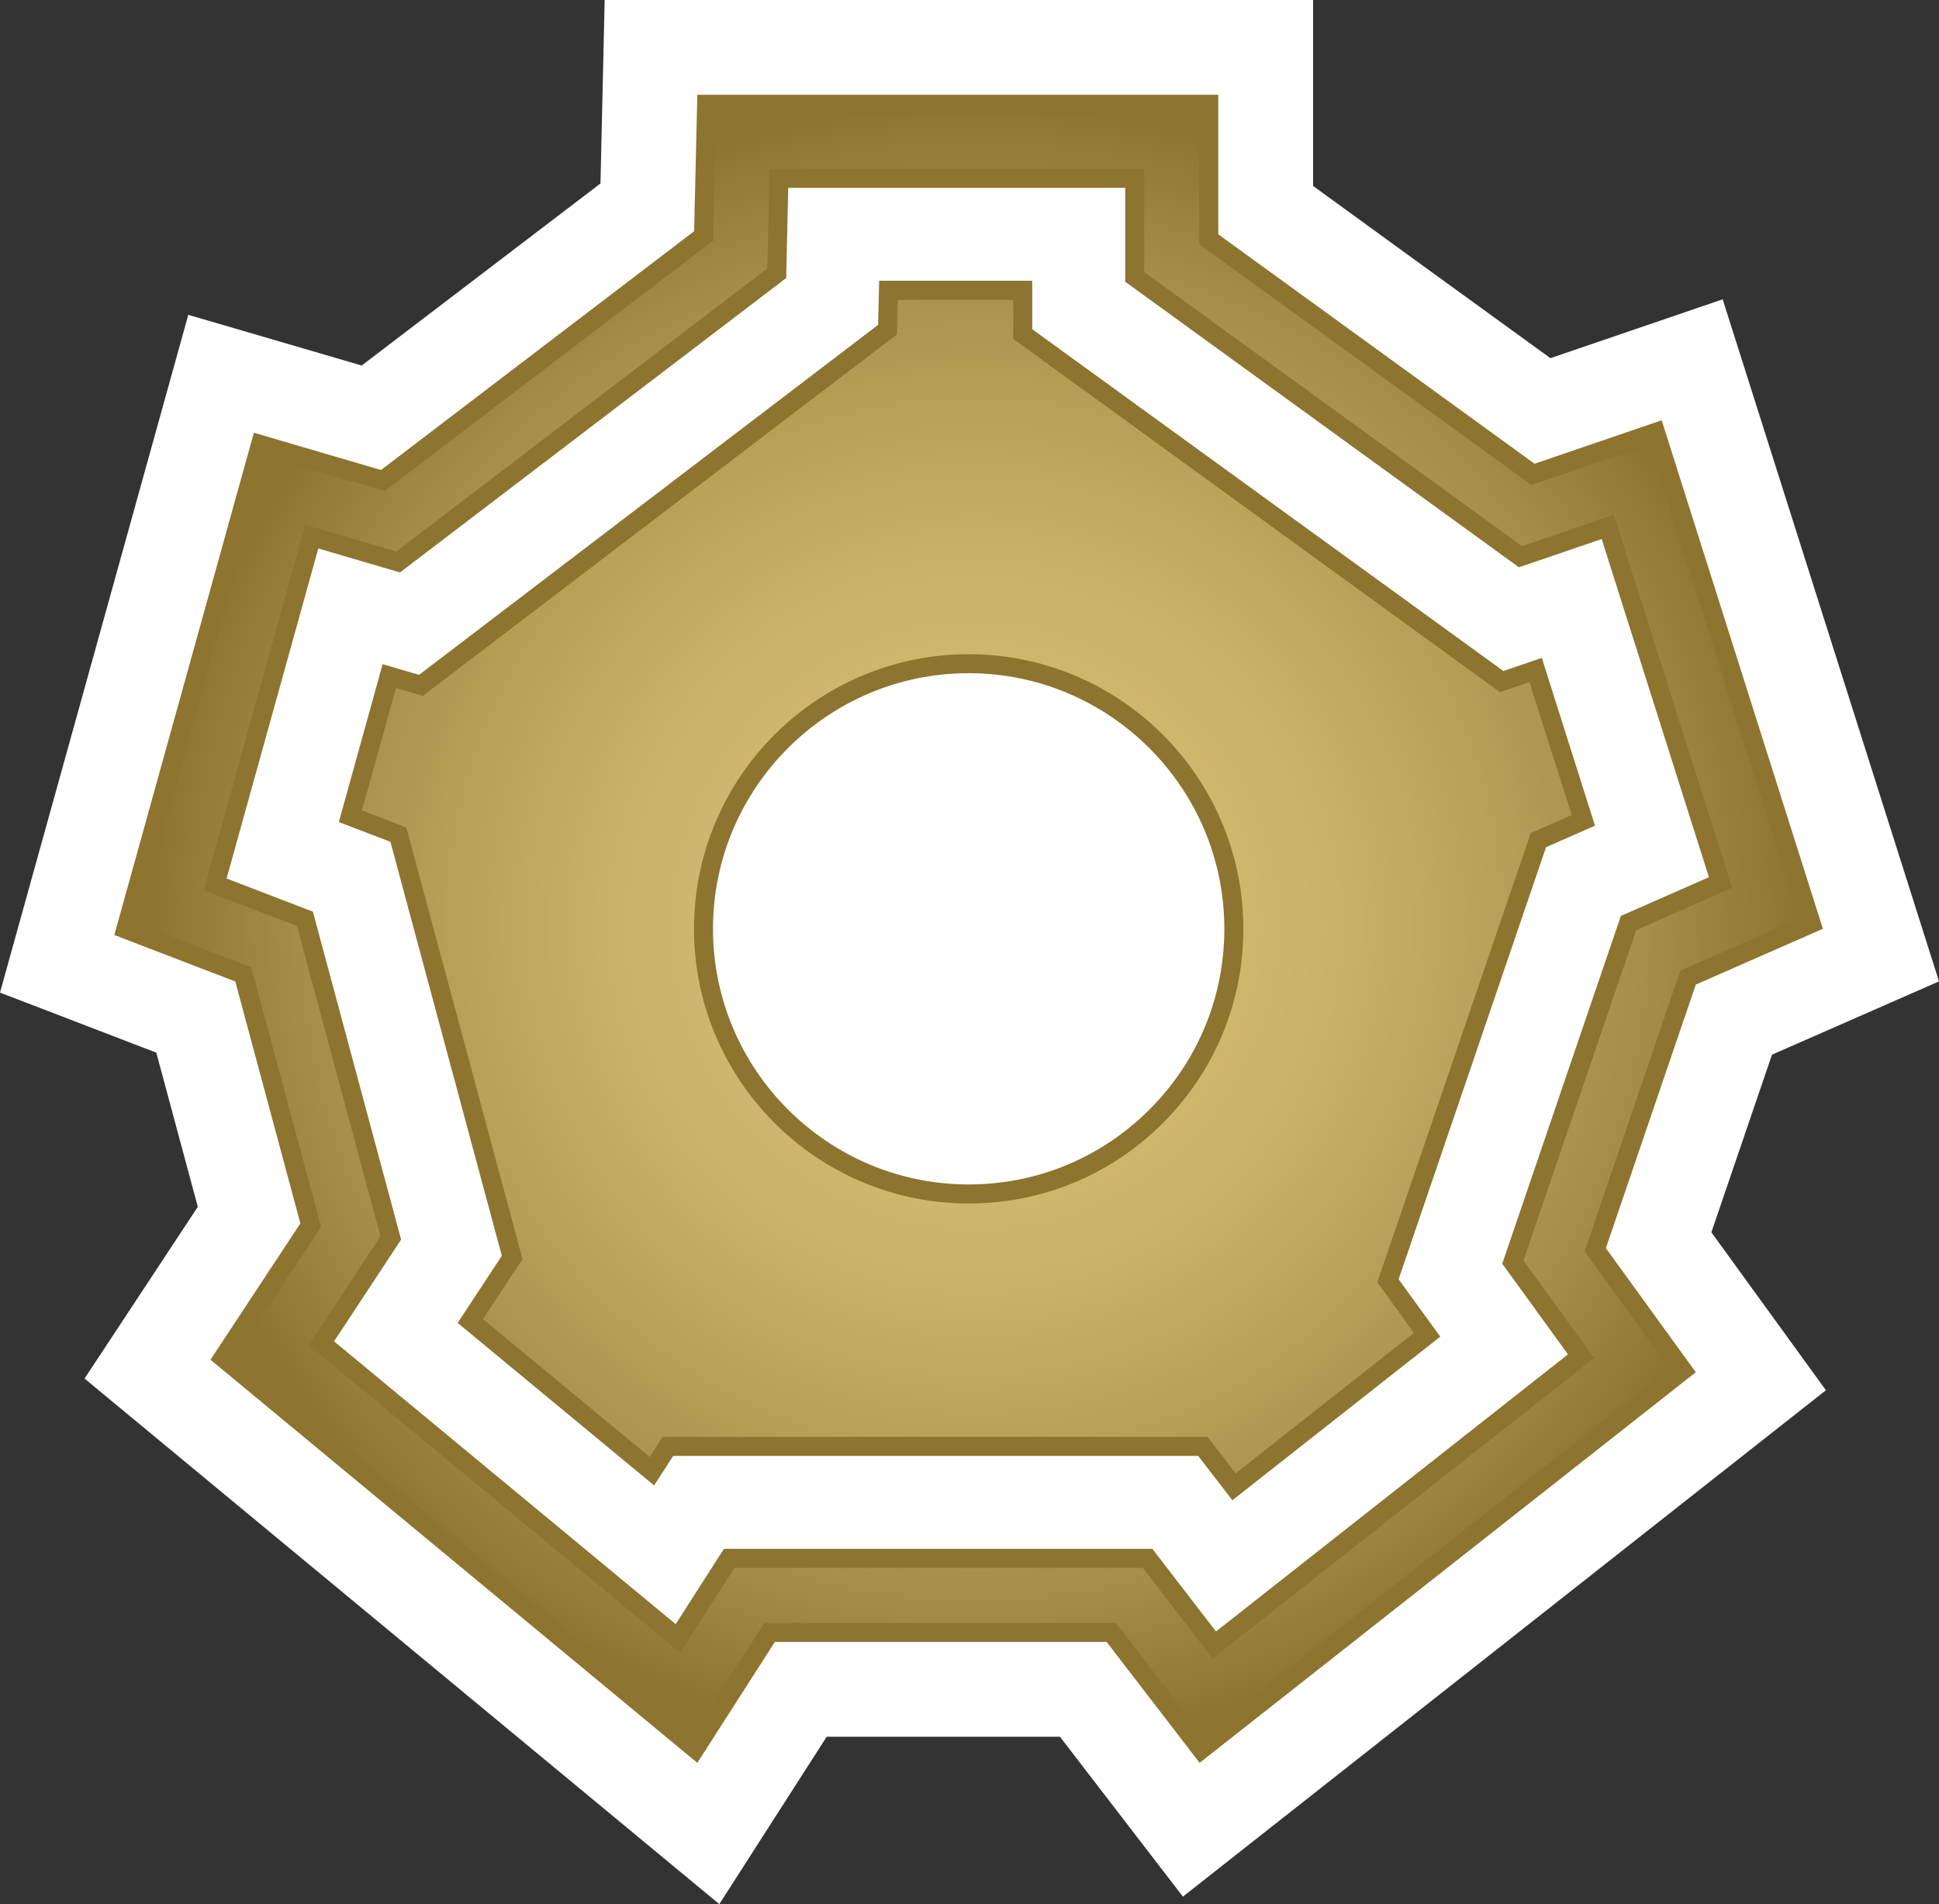
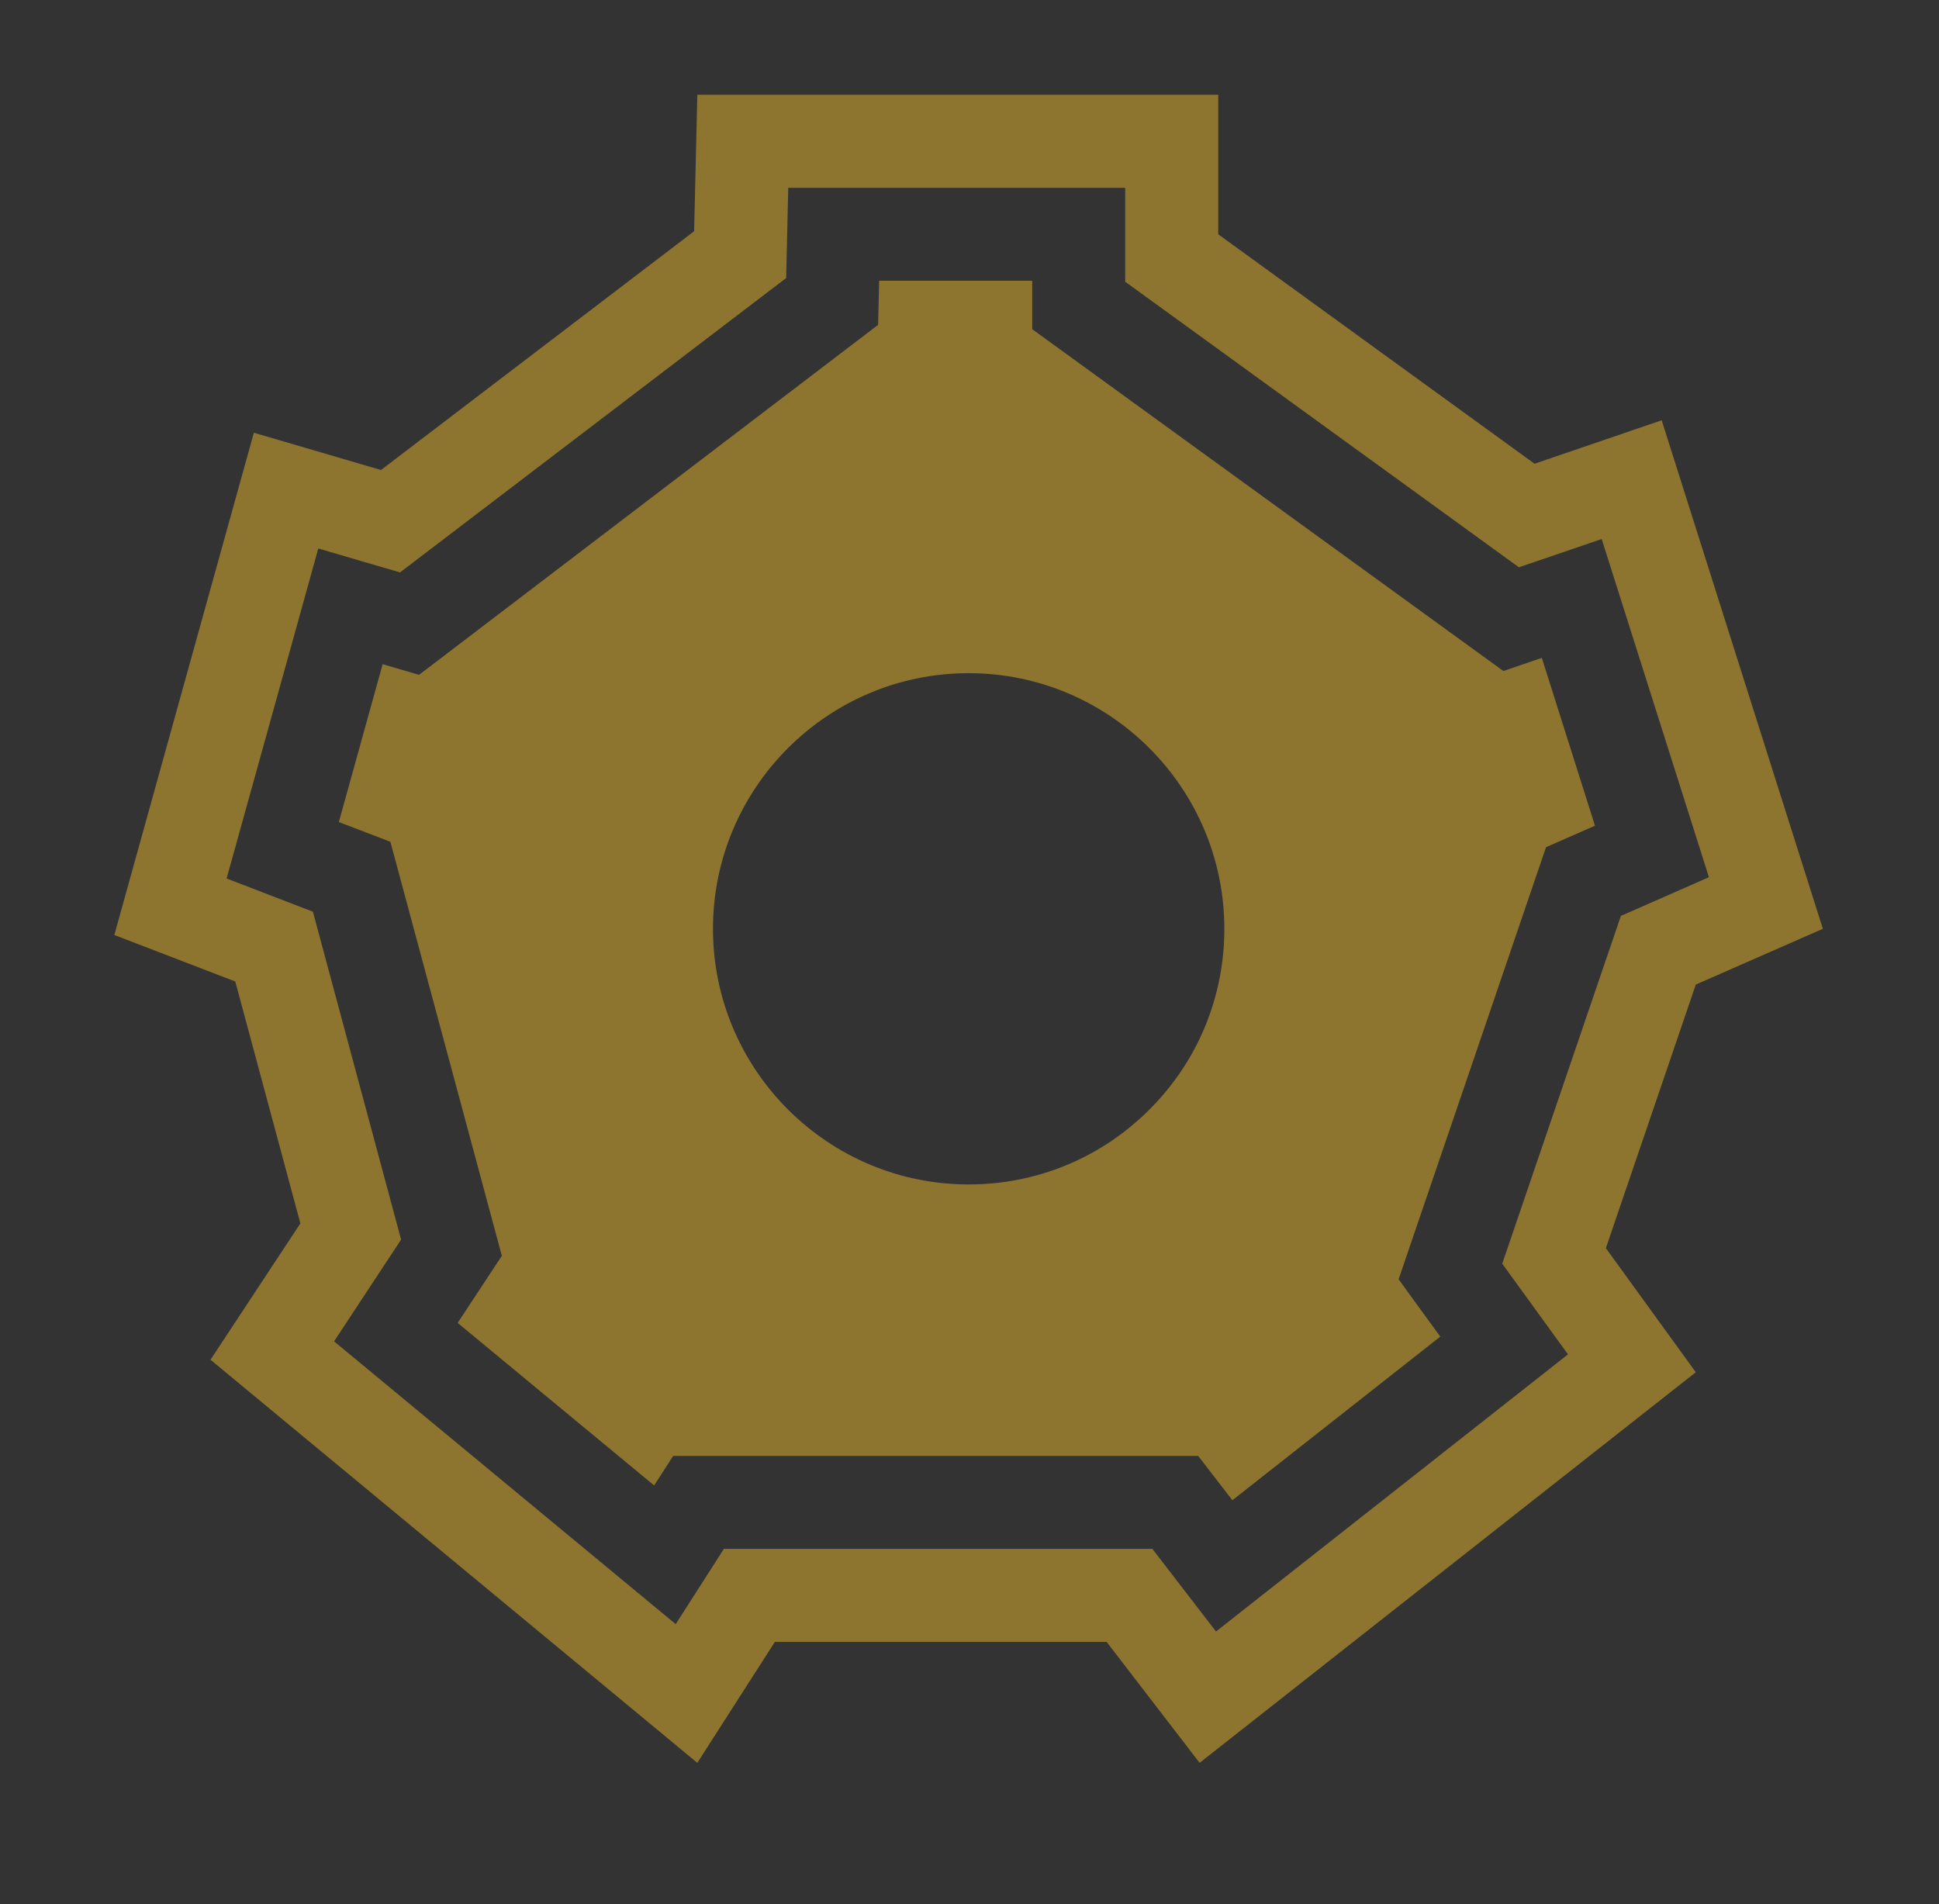
<svg xmlns="http://www.w3.org/2000/svg" xmlns:xlink="http://www.w3.org/1999/xlink" version="1.1" id="Layer_1" x="0px" y="0px" width="50.913px" height="50px" viewBox="0 0 50.913 50" enable-background="new 0 0 50.913 50" xml:space="preserve">
  <rect x="0" y="0" width="50.913" height="50" fill="#333333" stroke="none" />
  <g>
-     <path fill="#FFFFFF" d="M31.987,0h-16.11c0,0-0.086,3.756-0.11,4.818c-1.283,0.978-4.93,3.758-6.27,4.78   C8.513,9.312,4.944,8.267,4.944,8.267L0,26.064c0,0,3.174,1.219,4.104,1.577c0.339,1.257,0.782,2.903,1.09,4.048   c-0.673,1.021-2.974,4.51-2.974,4.51L18.887,50c0,0,2.22-3.459,2.82-4.396h6.124c0.72,0.938,3.229,4.199,3.229,4.199l16.884-13.297   c0,0-2.308-3.184-3.008-4.147c0.461-1.354,1.186-3.477,1.592-4.665c0.98-0.43,4.385-1.924,4.385-1.924L45.233,7.86   c0,0-3.542,1.21-4.523,1.545c-1.372-0.993-4.883-3.541-6.232-4.522V0H31.987z" />
    <path fill="#8D742F" d="M18.31,2.489h13.678v3.663l8.305,6.025l3.338-1.141l4.233,13.353l-3.337,1.465l-2.361,6.921l2.361,3.258   L31.499,46.29l-2.442-3.176h-8.711L18.31,46.29L5.527,35.705l2.36-3.58l-1.709-6.352l-3.176-1.221l3.664-13.189l3.338,0.979   l8.222-6.27L18.31,2.489z M20.697,4.932c-0.011,0.532-0.054,2.369-0.054,2.369l-10.139,7.73c0,0-1.752-0.511-2.146-0.629   c-0.715,2.568-1.754,6.313-2.408,8.666c0.502,0.193,2.266,0.872,2.266,0.872l2.316,8.61c0,0-1.182,1.795-1.76,2.672   c2.055,1.701,6.484,5.368,8.97,7.426c0.215-0.334,1.266-1.977,1.266-1.977h11.25c0,0,1.229,1.596,1.671,2.17   c2.346-1.846,6.994-5.508,9.242-7.277c-0.479-0.66-1.726-2.381-1.726-2.381l3.115-9.132c0,0,1.675-0.736,2.312-1.017   c-0.744-2.347-1.992-6.276-2.816-8.88c-0.403,0.14-2.174,0.742-2.174,0.742L29.545,7.398V4.932H20.697z M27.103,7.373v1.271   l12.372,8.976c0,0,0.739-0.254,1.009-0.345c0.15,0.478,0.9,2.838,1.396,4.407c-0.068,0.029-1.285,0.564-1.285,0.564l-3.871,11.346   c0,0,0.979,1.352,1.094,1.506c-1.746,1.372-3.648,2.871-5.459,4.297c-0.028-0.037-0.897-1.164-0.897-1.164H17.675   c0,0-0.287,0.446-0.499,0.775c-1.484-1.225-4.126-3.415-5.159-4.268c0.24-0.365,1.16-1.762,1.16-1.762l-2.926-10.871   c0,0-1.322-0.509-1.354-0.519c0.458-1.647,1.09-3.929,1.15-4.145c0.299,0.088,0.956,0.28,0.956,0.28l12.054-9.191   c0,0,0.027-1.124,0.027-1.158H27.103z M18.721,24.39c0,3.701,3.012,6.712,6.713,6.712c1.793,0,3.479-0.699,4.747-1.966   c1.268-1.267,1.967-2.954,1.967-4.746c0-3.701-3.012-6.713-6.714-6.713C21.732,17.677,18.721,20.688,18.721,24.39" />
  </g>
  <g>
    <defs>
      <path id="SVGID_563_" d="M18.223,24.391c0-3.979,3.232-7.212,7.212-7.212c3.979,0,7.212,3.233,7.212,7.212    c0,1.92-0.748,3.732-2.113,5.1c-1.363,1.361-3.175,2.111-5.099,2.111C21.455,31.602,18.223,28.365,18.223,24.391 M23.572,7.873    c-0.008,0.318-0.015,0.671-0.015,0.671l-0.007,0.24l-0.19,0.143L11.303,18.12l-0.2,0.153l-0.239-0.07l-0.468-0.136l-0.376,1.357    l-0.518,1.856c0.403,0.156,0.931,0.359,0.931,0.359l0.236,0.09l0.066,0.244l2.926,10.872l0.059,0.219l-0.126,0.187l-0.913,1.388    l4.38,3.62l0.191-0.299l0.146-0.229h0.276h13.786h0.247l0.15,0.193c0,0,0.328,0.424,0.588,0.765l4.68-3.688l-0.806-1.117    l-0.156-0.212l0.085-0.243l3.875-11.346l0.07-0.211l0.203-0.086l0.874-0.385l-0.742-2.33l-0.368-1.161l-0.527,0.181l-0.244,0.084    l-0.213-0.152L26.81,9.047L26.604,8.9V8.643v-0.77H23.572z M20.149,7.046l0.049-2.125l0.007-0.489h0.491h8.851h0.497v0.499v2.213    l9.922,7.197c0.5-0.169,1.615-0.548,1.924-0.658l0.485-0.171l0.156,0.493l0.752,2.37l2.063,6.508l0.137,0.428l-0.41,0.184    l-2.109,0.929L40.002,33.1l1.575,2.169l0.283,0.391l-0.377,0.297l-3.08,2.425l-6.166,4.856l-0.398,0.313l-0.308-0.405    l-1.521-1.974H19.283l-1.118,1.749l-0.306,0.476l-0.435-0.359l-4.556-3.773l-4.415-3.656L8.11,35.32l0.246-0.374l1.634-2.483    l-2.192-8.148l-2.026-0.775l-0.425-0.162l0.123-0.439l1.863-6.712L7.88,14.27l0.133-0.489l0.486,0.141l1.906,0.56L20.149,7.046z     M18.798,2.988l-0.072,3.094l-0.005,0.241l-0.191,0.146l-8.222,6.268l-0.199,0.154l-0.242-0.069l-2.854-0.834L3.604,24.25    l2.753,1.061l0.239,0.088l0.066,0.246l1.709,6.35l0.059,0.217l-0.123,0.191l-2.116,3.205l12.003,9.935l1.731-2.7l0.146-0.227    h0.275h8.711h0.245l0.15,0.195l2.133,2.773l12.251-9.648l-2.077-2.867l-0.153-0.208l0.085-0.244l2.36-6.921l0.071-0.207l0.2-0.09    l2.932-1.287l-3.947-12.437l-2.852,0.976l-0.246,0.084l-0.211-0.155l-8.307-6.021L31.488,6.41V6.153V2.988H18.798z" />
    </defs>
    <clipPath id="SVGID_5_">
      <use xlink:href="#SVGID_563_" overflow="visible" />
    </clipPath>
    <radialGradient id="SVGID_6_" cx="-912.023" cy="130.588" r="1.25" gradientTransform="matrix(17.25 0 0 -17.25 15758.084 2276.966)" gradientUnits="userSpaceOnUse">
      <stop offset="0" style="stop-color:#D7BD74" />
      <stop offset="0.246" style="stop-color:#D4BA71" />
      <stop offset="0.455" style="stop-color:#C9B068" />
      <stop offset="0.65" style="stop-color:#B89F58" />
      <stop offset="0.691" style="stop-color:#B39A54" />
      <stop offset="0.81" style="stop-color:#A88F49" />
      <stop offset="1" style="stop-color:#8D742F" />
    </radialGradient>
-     <rect x="3.604" y="2.988" clip-path="url(#SVGID_5_)" fill="url(#SVGID_6_)" width="43.65" height="42.596" />
  </g>
</svg>